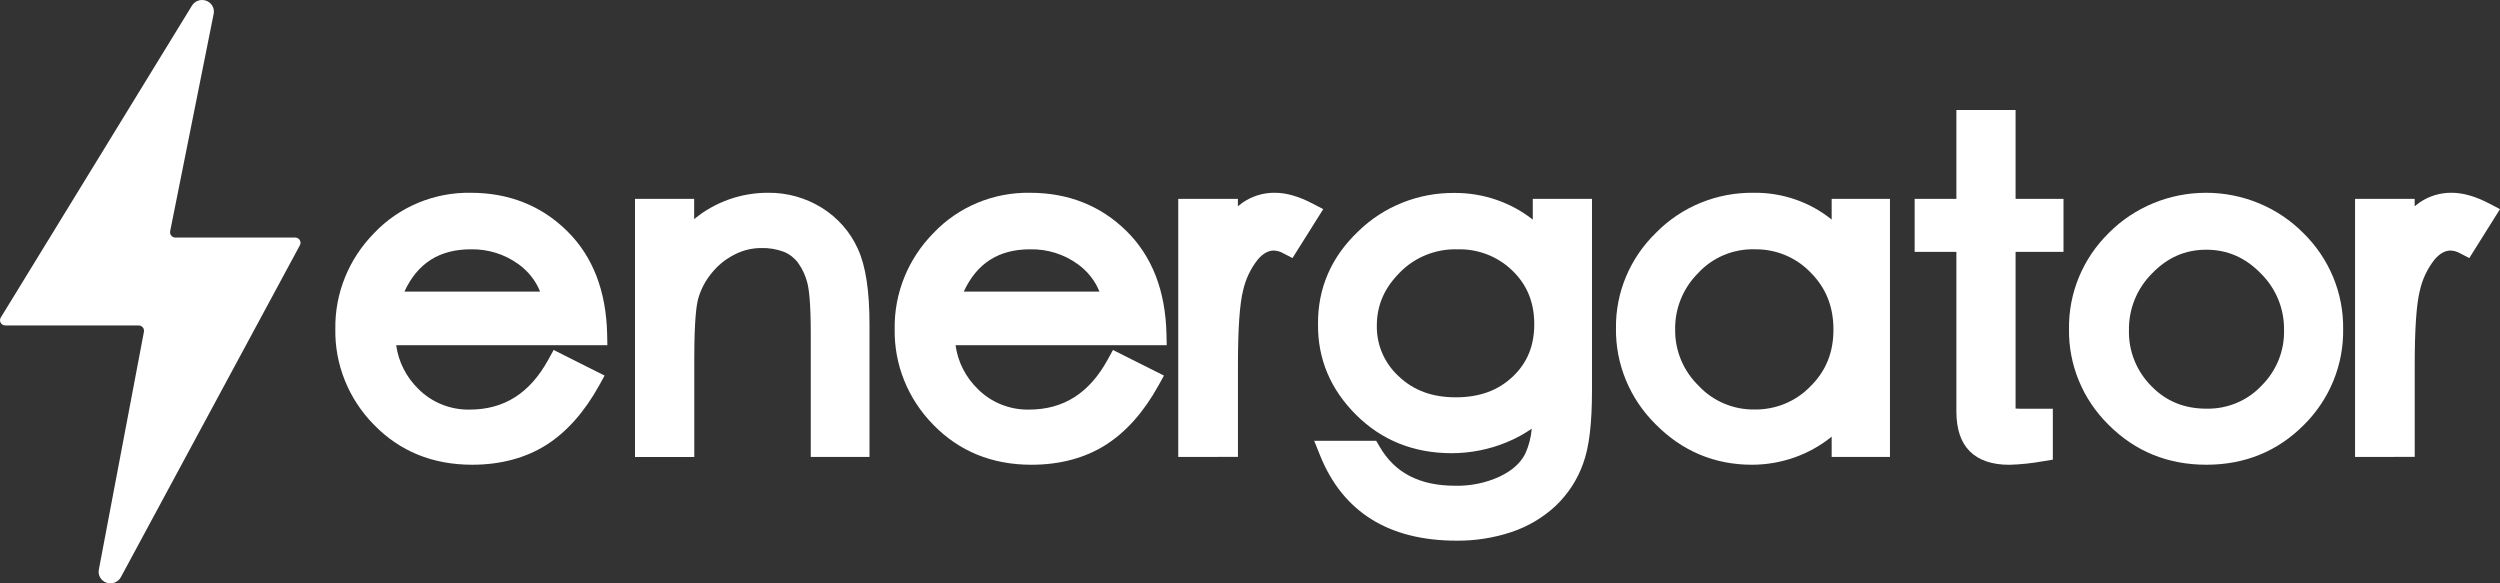
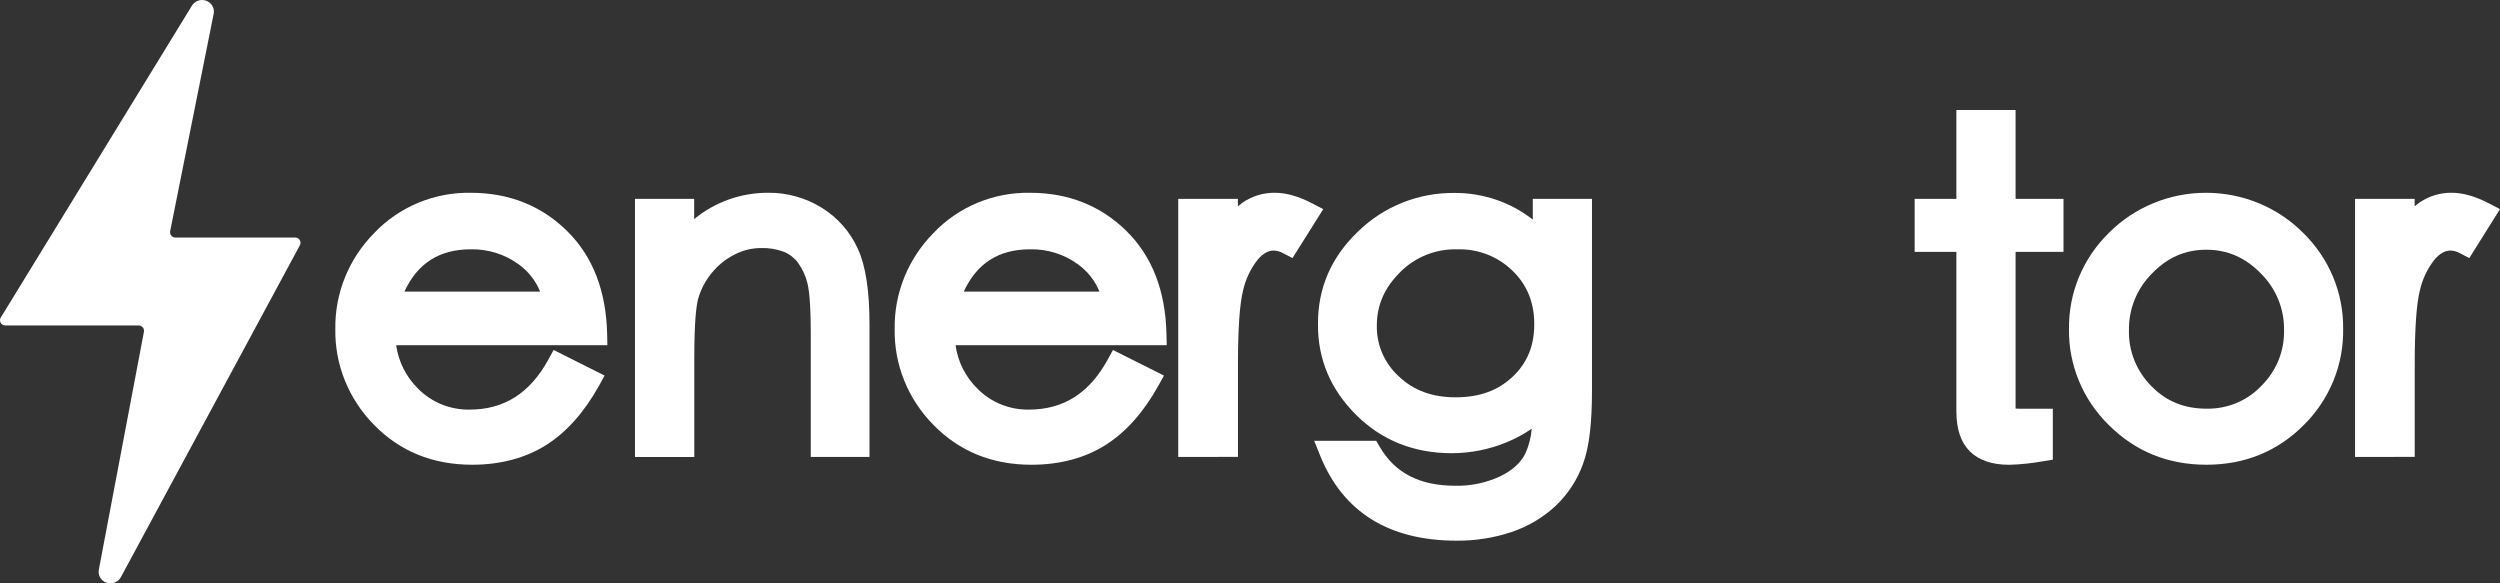
<svg xmlns="http://www.w3.org/2000/svg" width="150" height="35" viewBox="0 0 150 35" fill="none">
  <rect x="0" y="0" width="150" height="35" fill="#333333" stroke="none" />
  <path d="M28.327 27.884C25.963 27.884 23.979 27.076 22.434 25.482C20.913 23.935 20.082 21.873 20.12 19.739C20.087 17.599 20.924 15.532 22.452 13.982C23.188 13.205 24.086 12.587 25.087 12.17C26.084 11.754 27.162 11.548 28.248 11.567C30.535 11.567 32.478 12.338 34.022 13.858C35.567 15.378 36.368 17.45 36.429 20.041L36.442 20.71H23.771C23.906 21.707 24.377 22.634 25.112 23.346C25.508 23.743 25.985 24.058 26.512 24.269C27.037 24.481 27.602 24.585 28.171 24.576C30.249 24.576 31.797 23.593 32.907 21.566L33.218 20.998L36.276 22.535L35.951 23.124C35.066 24.723 33.996 25.927 32.767 26.703C31.539 27.479 30.031 27.884 28.327 27.884ZM32.407 17.498C32.142 16.838 31.689 16.265 31.1 15.845C30.279 15.251 29.277 14.939 28.252 14.958C26.364 14.958 25.053 15.791 24.264 17.498H32.407Z" fill="white" />
  <path d="M48.646 27.416V19.999C48.646 18.135 48.534 17.326 48.441 16.978C48.335 16.545 48.146 16.135 47.883 15.769C47.671 15.481 47.381 15.255 47.046 15.114C46.605 14.947 46.134 14.868 45.66 14.882C45.102 14.885 44.554 15.021 44.063 15.278C43.526 15.55 43.056 15.933 42.688 16.399C42.316 16.852 42.045 17.374 41.889 17.932C41.783 18.321 41.657 19.258 41.657 21.511V27.419H38.1V11.932H41.65V13.147C42.887 12.122 44.464 11.561 46.094 11.566C47.231 11.557 48.346 11.869 49.303 12.463C50.264 13.06 51.019 13.92 51.473 14.933C51.942 15.954 52.17 17.442 52.17 19.479V27.416H48.646Z" fill="white" />
  <path d="M61.888 27.885C59.522 27.885 57.54 27.076 55.995 25.482C54.474 23.936 53.642 21.873 53.681 19.739C53.645 17.6 54.481 15.532 56.008 13.982C56.744 13.205 57.642 12.587 58.644 12.169C59.642 11.753 60.721 11.548 61.808 11.567C64.095 11.567 66.039 12.338 67.584 13.858C69.129 15.378 69.929 17.45 69.988 20.041L70.003 20.71H57.332C57.467 21.707 57.938 22.634 58.673 23.346C59.069 23.743 59.545 24.057 60.072 24.269C60.597 24.481 61.162 24.585 61.73 24.576C63.809 24.576 65.358 23.594 66.468 21.566L66.778 20.999L69.837 22.535L69.512 23.124C68.628 24.723 67.557 25.927 66.328 26.703C65.1 27.479 63.592 27.885 61.888 27.885ZM65.968 17.498C65.703 16.838 65.249 16.265 64.66 15.845C63.839 15.251 62.837 14.939 61.812 14.958C59.924 14.958 58.613 15.791 57.825 17.498H65.968Z" fill="white" />
  <path d="M70.695 27.416V11.932H74.273V12.373C74.368 12.294 74.465 12.221 74.561 12.155C75.124 11.765 75.8 11.559 76.493 11.566C77.178 11.566 77.942 11.786 78.767 12.221L79.394 12.548L77.55 15.484L76.994 15.196C76.823 15.098 76.629 15.041 76.429 15.032C76.094 15.032 75.769 15.213 75.456 15.586C75.034 16.127 74.738 16.75 74.589 17.412C74.382 18.212 74.277 19.721 74.277 21.895V27.413L70.695 27.416Z" fill="white" />
  <path d="M87.399 32.44C83.333 32.44 80.578 30.724 79.212 27.343L78.852 26.448H82.573L82.764 26.775C83.676 28.369 85.166 29.145 87.321 29.145C88.24 29.163 89.15 28.975 89.981 28.595C90.722 28.24 91.225 27.794 91.514 27.225C91.731 26.749 91.863 26.24 91.905 25.72C91.435 26.046 90.929 26.32 90.397 26.538C89.354 26.968 88.234 27.19 87.102 27.192C84.83 27.192 82.898 26.419 81.364 24.89C79.829 23.361 79.061 21.535 79.081 19.456C79.061 17.297 79.874 15.419 81.494 13.882C82.25 13.142 83.152 12.556 84.146 12.159C85.138 11.763 86.202 11.565 87.275 11.576C88.983 11.569 90.641 12.134 91.967 13.175V11.932H95.519V23.435C95.519 25.399 95.352 26.834 94.987 27.816C94.648 28.776 94.081 29.647 93.332 30.358C92.58 31.057 91.68 31.59 90.694 31.921C89.634 32.274 88.52 32.45 87.399 32.44ZM87.453 14.959C86.811 14.94 86.172 15.054 85.579 15.291C84.983 15.529 84.446 15.885 84.003 16.337C83.066 17.268 82.61 18.312 82.61 19.533C82.599 20.102 82.71 20.668 82.936 21.194C83.163 21.719 83.5 22.192 83.926 22.582C84.816 23.428 85.936 23.839 87.347 23.839C88.758 23.839 89.874 23.437 90.756 22.605C91.637 21.774 92.056 20.749 92.056 19.448C92.056 18.147 91.622 17.073 90.727 16.222C90.298 15.807 89.786 15.48 89.222 15.263C88.66 15.046 88.058 14.942 87.453 14.959Z" fill="white" />
-   <path d="M105.112 27.884C102.873 27.884 100.931 27.066 99.342 25.461C98.572 24.701 97.966 23.802 97.558 22.815C97.148 21.825 96.944 20.766 96.958 19.7C96.944 18.634 97.15 17.578 97.564 16.591C97.976 15.607 98.589 14.713 99.365 13.961C100.12 13.191 101.032 12.58 102.042 12.167C103.05 11.755 104.136 11.551 105.231 11.567C106.936 11.546 108.593 12.116 109.9 13.174V11.932H113.398V27.417H109.9V26.199C108.559 27.288 106.863 27.884 105.112 27.884ZM105.257 14.956C104.625 14.944 103.998 15.064 103.418 15.309C102.837 15.555 102.318 15.919 101.896 16.376C101.446 16.825 101.092 17.354 100.855 17.935C100.616 18.517 100.499 19.139 100.509 19.764C100.499 20.391 100.619 21.014 100.862 21.596C101.103 22.176 101.463 22.703 101.919 23.147C102.341 23.602 102.859 23.965 103.438 24.21C104.015 24.456 104.64 24.579 105.271 24.57C105.893 24.579 106.511 24.462 107.084 24.227C107.659 23.991 108.177 23.642 108.605 23.203C109.548 22.281 110.007 21.16 110.007 19.777C110.007 18.394 109.555 17.264 108.627 16.341C108.197 15.893 107.674 15.538 107.092 15.299C106.513 15.061 105.887 14.945 105.257 14.958V14.956Z" fill="white" />
  <path d="M120.556 27.887C119.521 27.887 118.725 27.615 118.187 27.079C117.649 26.542 117.383 25.741 117.383 24.684V15.114H114.879V11.932H117.383V6.6H120.935V11.932H123.81V15.114H120.935V24.514C121.005 24.514 121.102 24.524 121.221 24.524H123.17V27.579L122.61 27.671C121.933 27.795 121.246 27.867 120.556 27.887Z" fill="white" />
  <path d="M132.379 27.884C130.07 27.884 128.097 27.078 126.514 25.488C125.745 24.731 125.139 23.833 124.733 22.847C124.325 21.859 124.123 20.802 124.14 19.738C124.125 18.672 124.328 17.613 124.738 16.623C125.147 15.635 125.756 14.736 126.528 13.977C127.283 13.215 128.19 12.608 129.194 12.194C130.195 11.78 131.272 11.567 132.361 11.567C133.45 11.567 134.527 11.78 135.528 12.194C136.532 12.609 137.439 13.215 138.194 13.977C138.968 14.735 139.577 15.634 139.987 16.622C140.398 17.611 140.603 18.671 140.589 19.738C140.607 20.8 140.409 21.855 140.006 22.843C139.605 23.828 139.006 24.726 138.243 25.486C136.663 27.077 134.696 27.884 132.379 27.884ZM132.379 14.983C131.113 14.983 130.05 15.448 129.125 16.404C128.673 16.855 128.318 17.389 128.081 17.974C127.843 18.56 127.726 19.186 127.737 19.815C127.721 20.431 127.832 21.044 128.062 21.619C128.292 22.194 128.637 22.718 129.078 23.164C129.966 24.076 131.052 24.521 132.398 24.521C133.016 24.531 133.629 24.414 134.196 24.177C134.763 23.94 135.271 23.588 135.686 23.146C136.132 22.705 136.481 22.181 136.714 21.607C136.947 21.031 137.058 20.416 137.042 19.798C137.052 19.169 136.933 18.545 136.693 17.96C136.454 17.378 136.096 16.847 135.642 16.399C134.71 15.448 133.639 14.983 132.379 14.983Z" fill="white" />
  <path d="M141.303 27.416V11.932H144.88V12.373C144.977 12.294 145.072 12.221 145.168 12.155C145.731 11.765 146.408 11.559 147.1 11.566C147.785 11.566 148.549 11.786 149.373 12.221L150 12.548L148.158 15.484L147.602 15.196C147.43 15.098 147.236 15.041 147.036 15.032C146.701 15.032 146.376 15.213 146.063 15.586C145.641 16.127 145.345 16.75 145.196 17.412C144.989 18.212 144.883 19.721 144.883 21.895V27.413L141.303 27.416Z" fill="white" />
  <path d="M12.822 0.822L10.208 13.88C10.195 13.948 10.205 14.018 10.237 14.08C10.268 14.142 10.32 14.192 10.384 14.223C10.427 14.243 10.474 14.253 10.521 14.253H17.712C17.767 14.253 17.821 14.267 17.869 14.293C17.918 14.32 17.957 14.358 17.985 14.404C18.014 14.45 18.03 14.503 18.031 14.556C18.033 14.61 18.02 14.663 17.995 14.711L7.252 34.63C7.174 34.776 7.043 34.89 6.885 34.951C6.726 35.012 6.55 35.016 6.389 34.962C6.229 34.906 6.094 34.796 6.01 34.652C5.926 34.507 5.898 34.338 5.931 34.175L8.637 19.9C8.649 19.831 8.639 19.761 8.607 19.699C8.574 19.637 8.522 19.587 8.458 19.556C8.415 19.537 8.368 19.527 8.321 19.527H0.32C0.264 19.527 0.209 19.512 0.16 19.485C0.112 19.458 0.071 19.419 0.044 19.372C0.015 19.325 0 19.272 7.02992e-06 19.217C-0 19.163 0.014 19.109 0.041 19.062L11.508 0.353C11.59 0.21 11.723 0.099 11.881 0.043C12.038 -0.014 12.212 -0.014 12.37 0.042C12.528 0.1 12.66 0.21 12.742 0.353C12.825 0.495 12.853 0.662 12.822 0.822Z" fill="white" />
</svg>